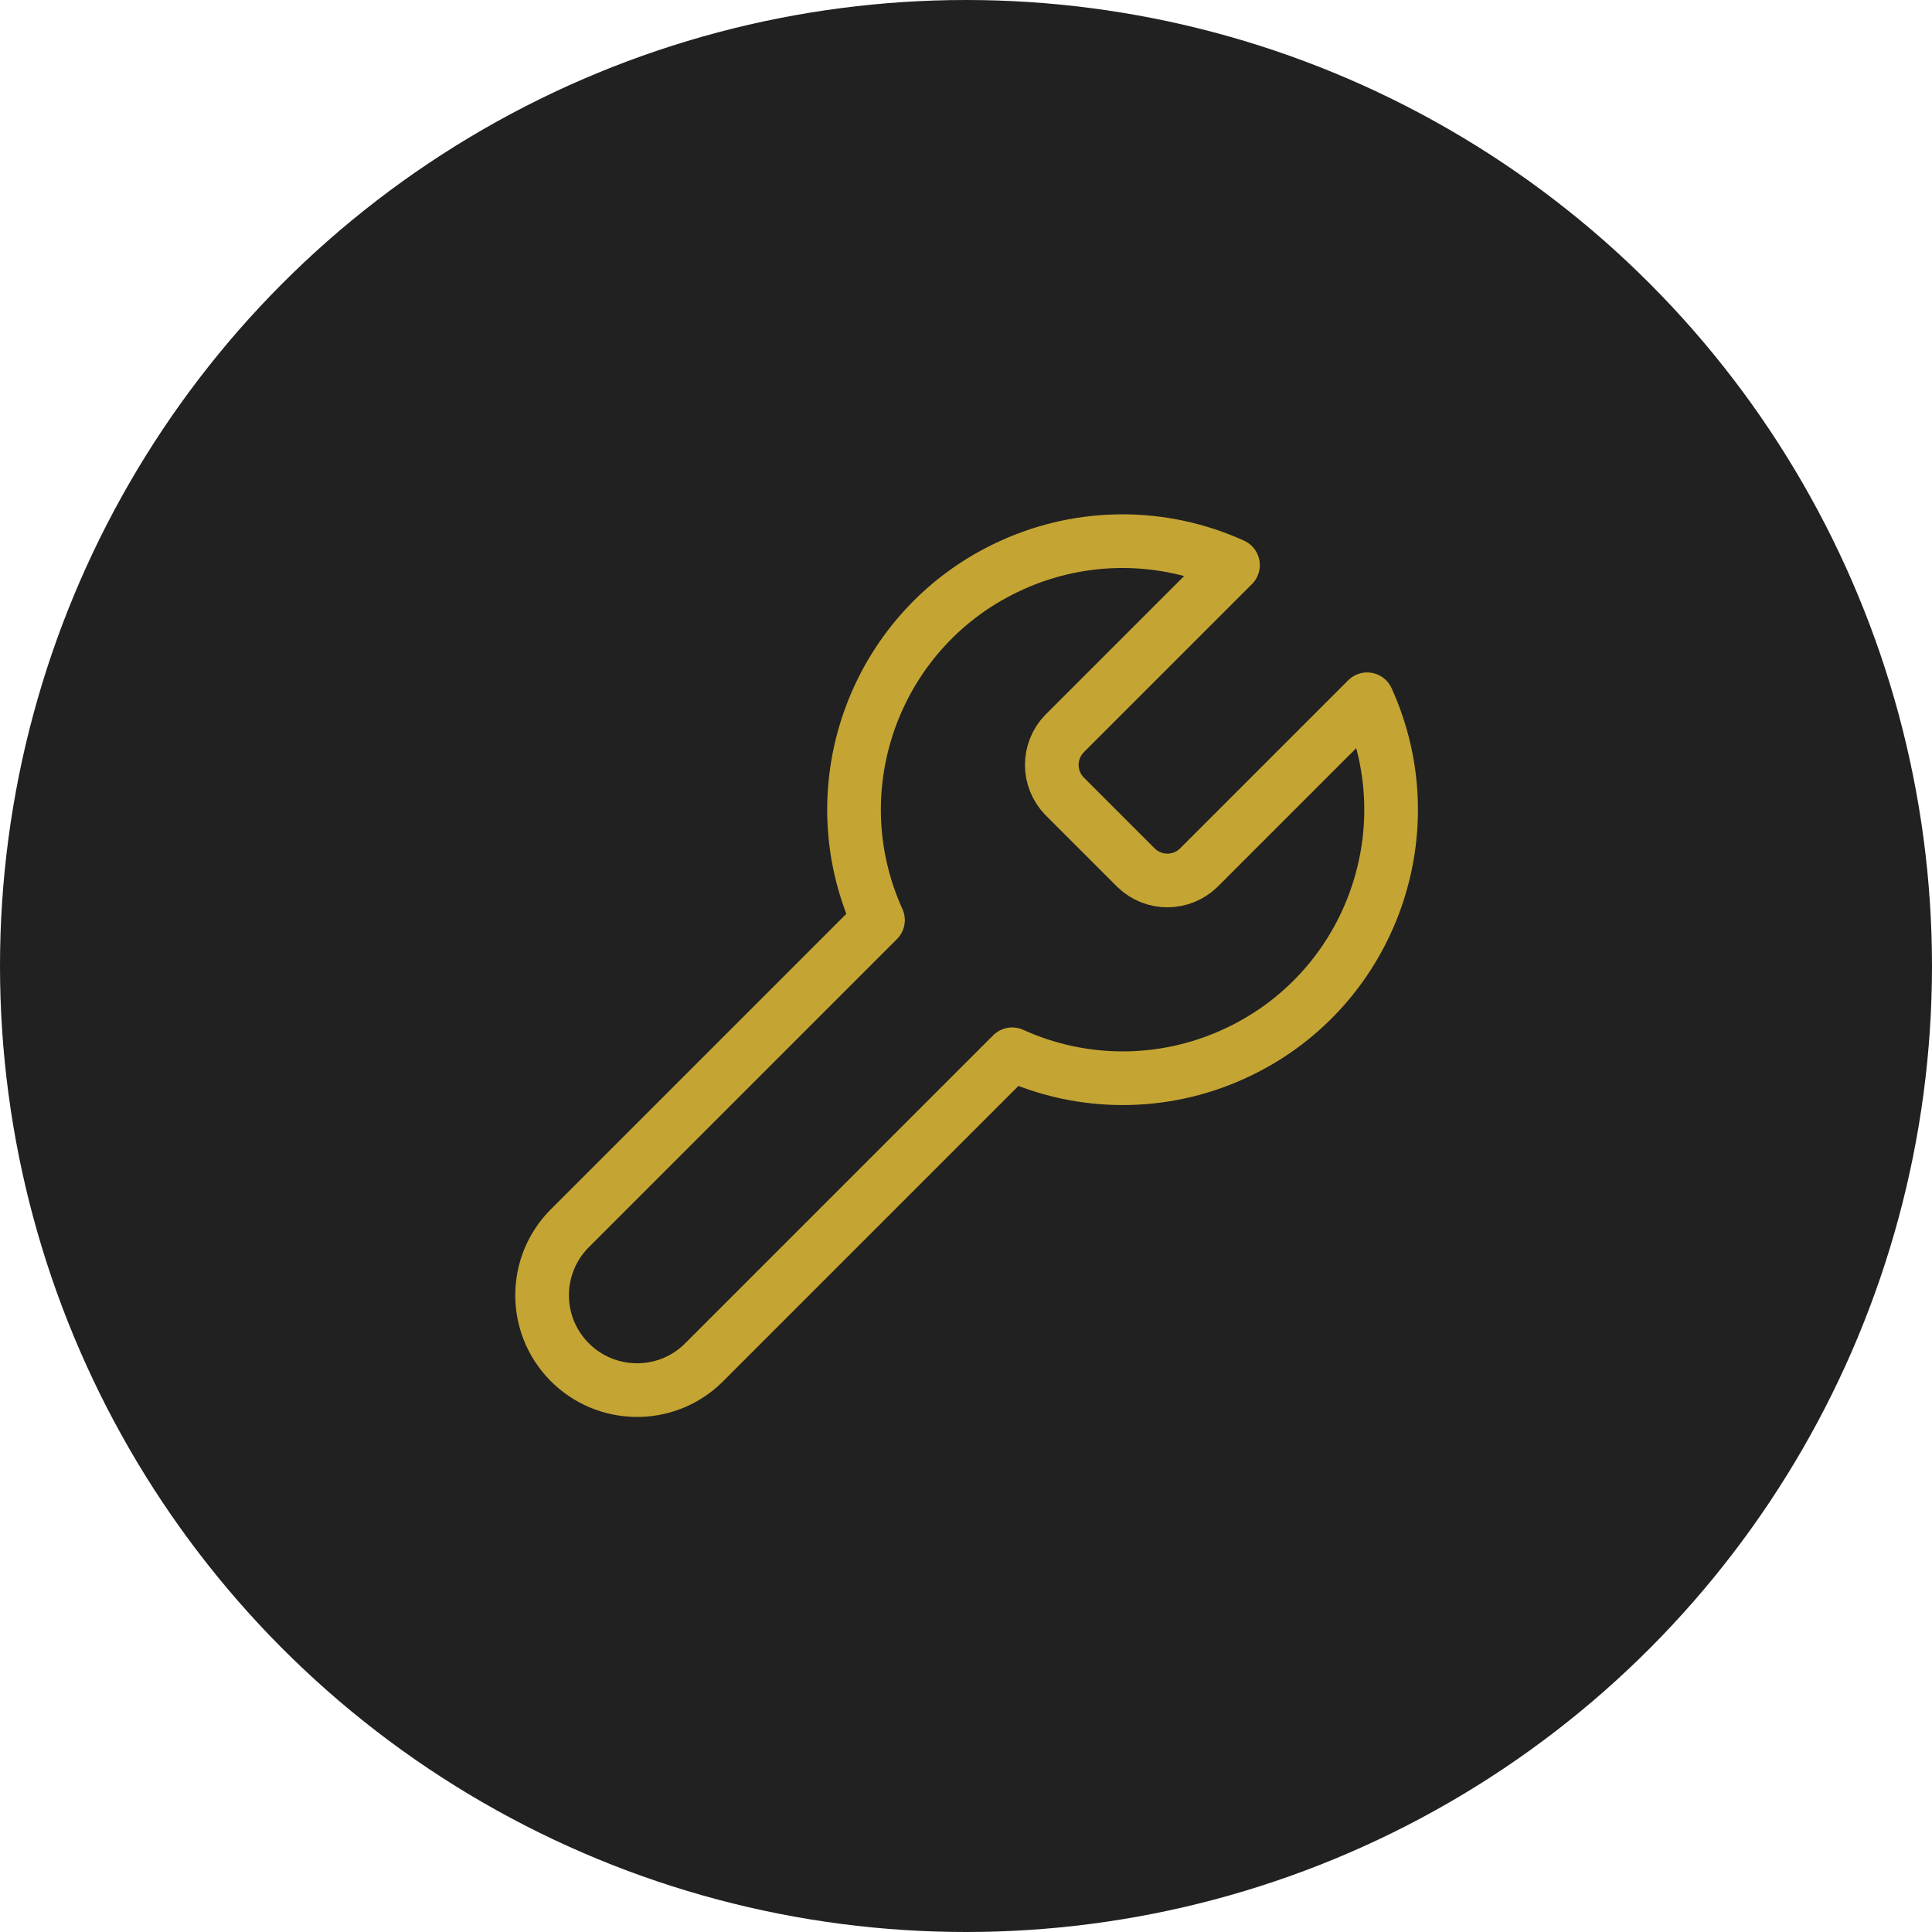
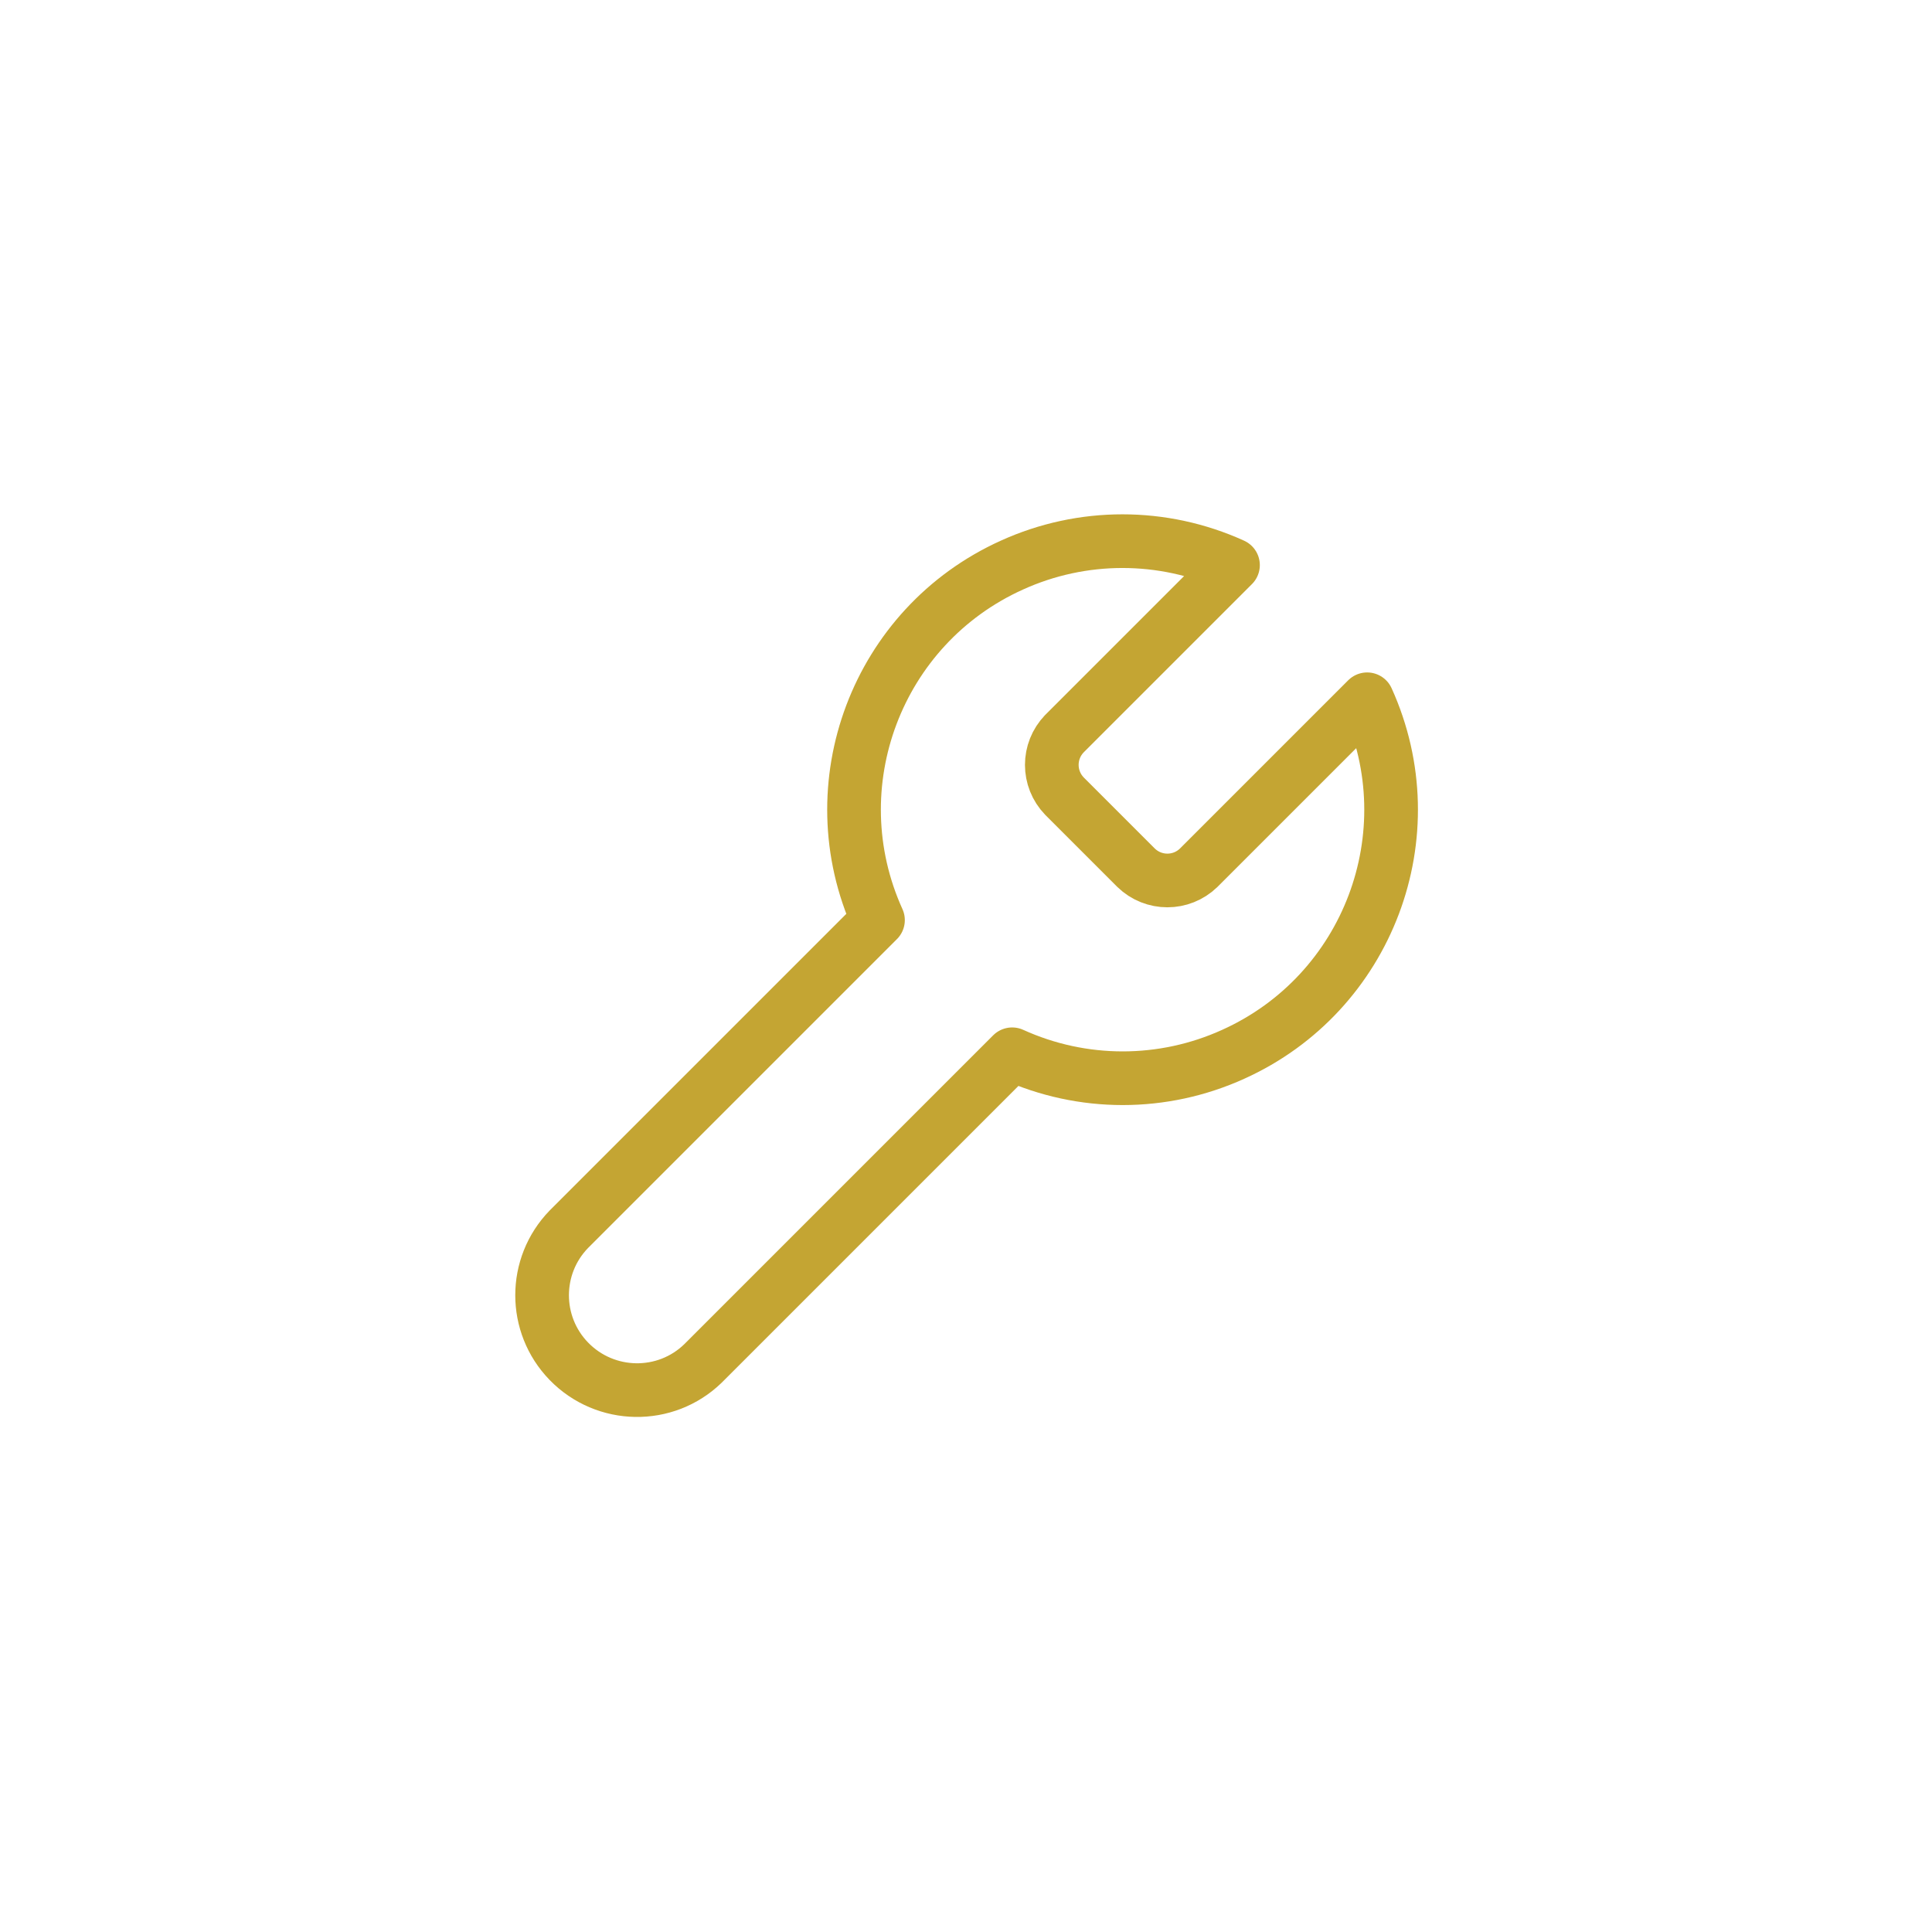
<svg xmlns="http://www.w3.org/2000/svg" id="_レイヤー_1" data-name="レイヤー_1" version="1.1" viewBox="0 0 72 72">
  <defs>
    <style>
      .st0, .st1 {
        fill: none;
      }

      .st2 {
        fill: #212121;
      }

      .st1 {
        stroke: #c4a533;
        stroke-linecap: round;
        stroke-linejoin: round;
        stroke-width: 2px;
      }
    </style>
  </defs>
  <g id="_グループ_4594" data-name="グループ_4594">
-     <circle id="_楕円形_313-2" data-name="楕円形_313-2" class="st2" cx="36" cy="36" r="36" />
    <g id="_グループ_4625" data-name="グループ_4625">
-       <rect id="_長方形_3316" data-name="長方形_3316" class="st0" x="16" y="16" width="40" height="40" />
      <path id="tool" class="st1" d="M39.67,27.34c-.63.65-.63,1.68,0,2.33l2.67,2.67c.65.63,1.68.63,2.33,0l6.28-6.28c2.28,5.03.04,10.96-4.99,13.23-2.62,1.19-5.62,1.19-8.24,0l-11.52,11.52c-1.4,1.36-3.64,1.32-5-.08-1.33-1.37-1.33-3.55,0-4.92l11.52-11.52c-2.28-5.03-.04-10.96,4.99-13.23,2.62-1.19,5.62-1.19,8.24,0l-6.27,6.27-.02.02Z" />
    </g>
  </g>
</svg>